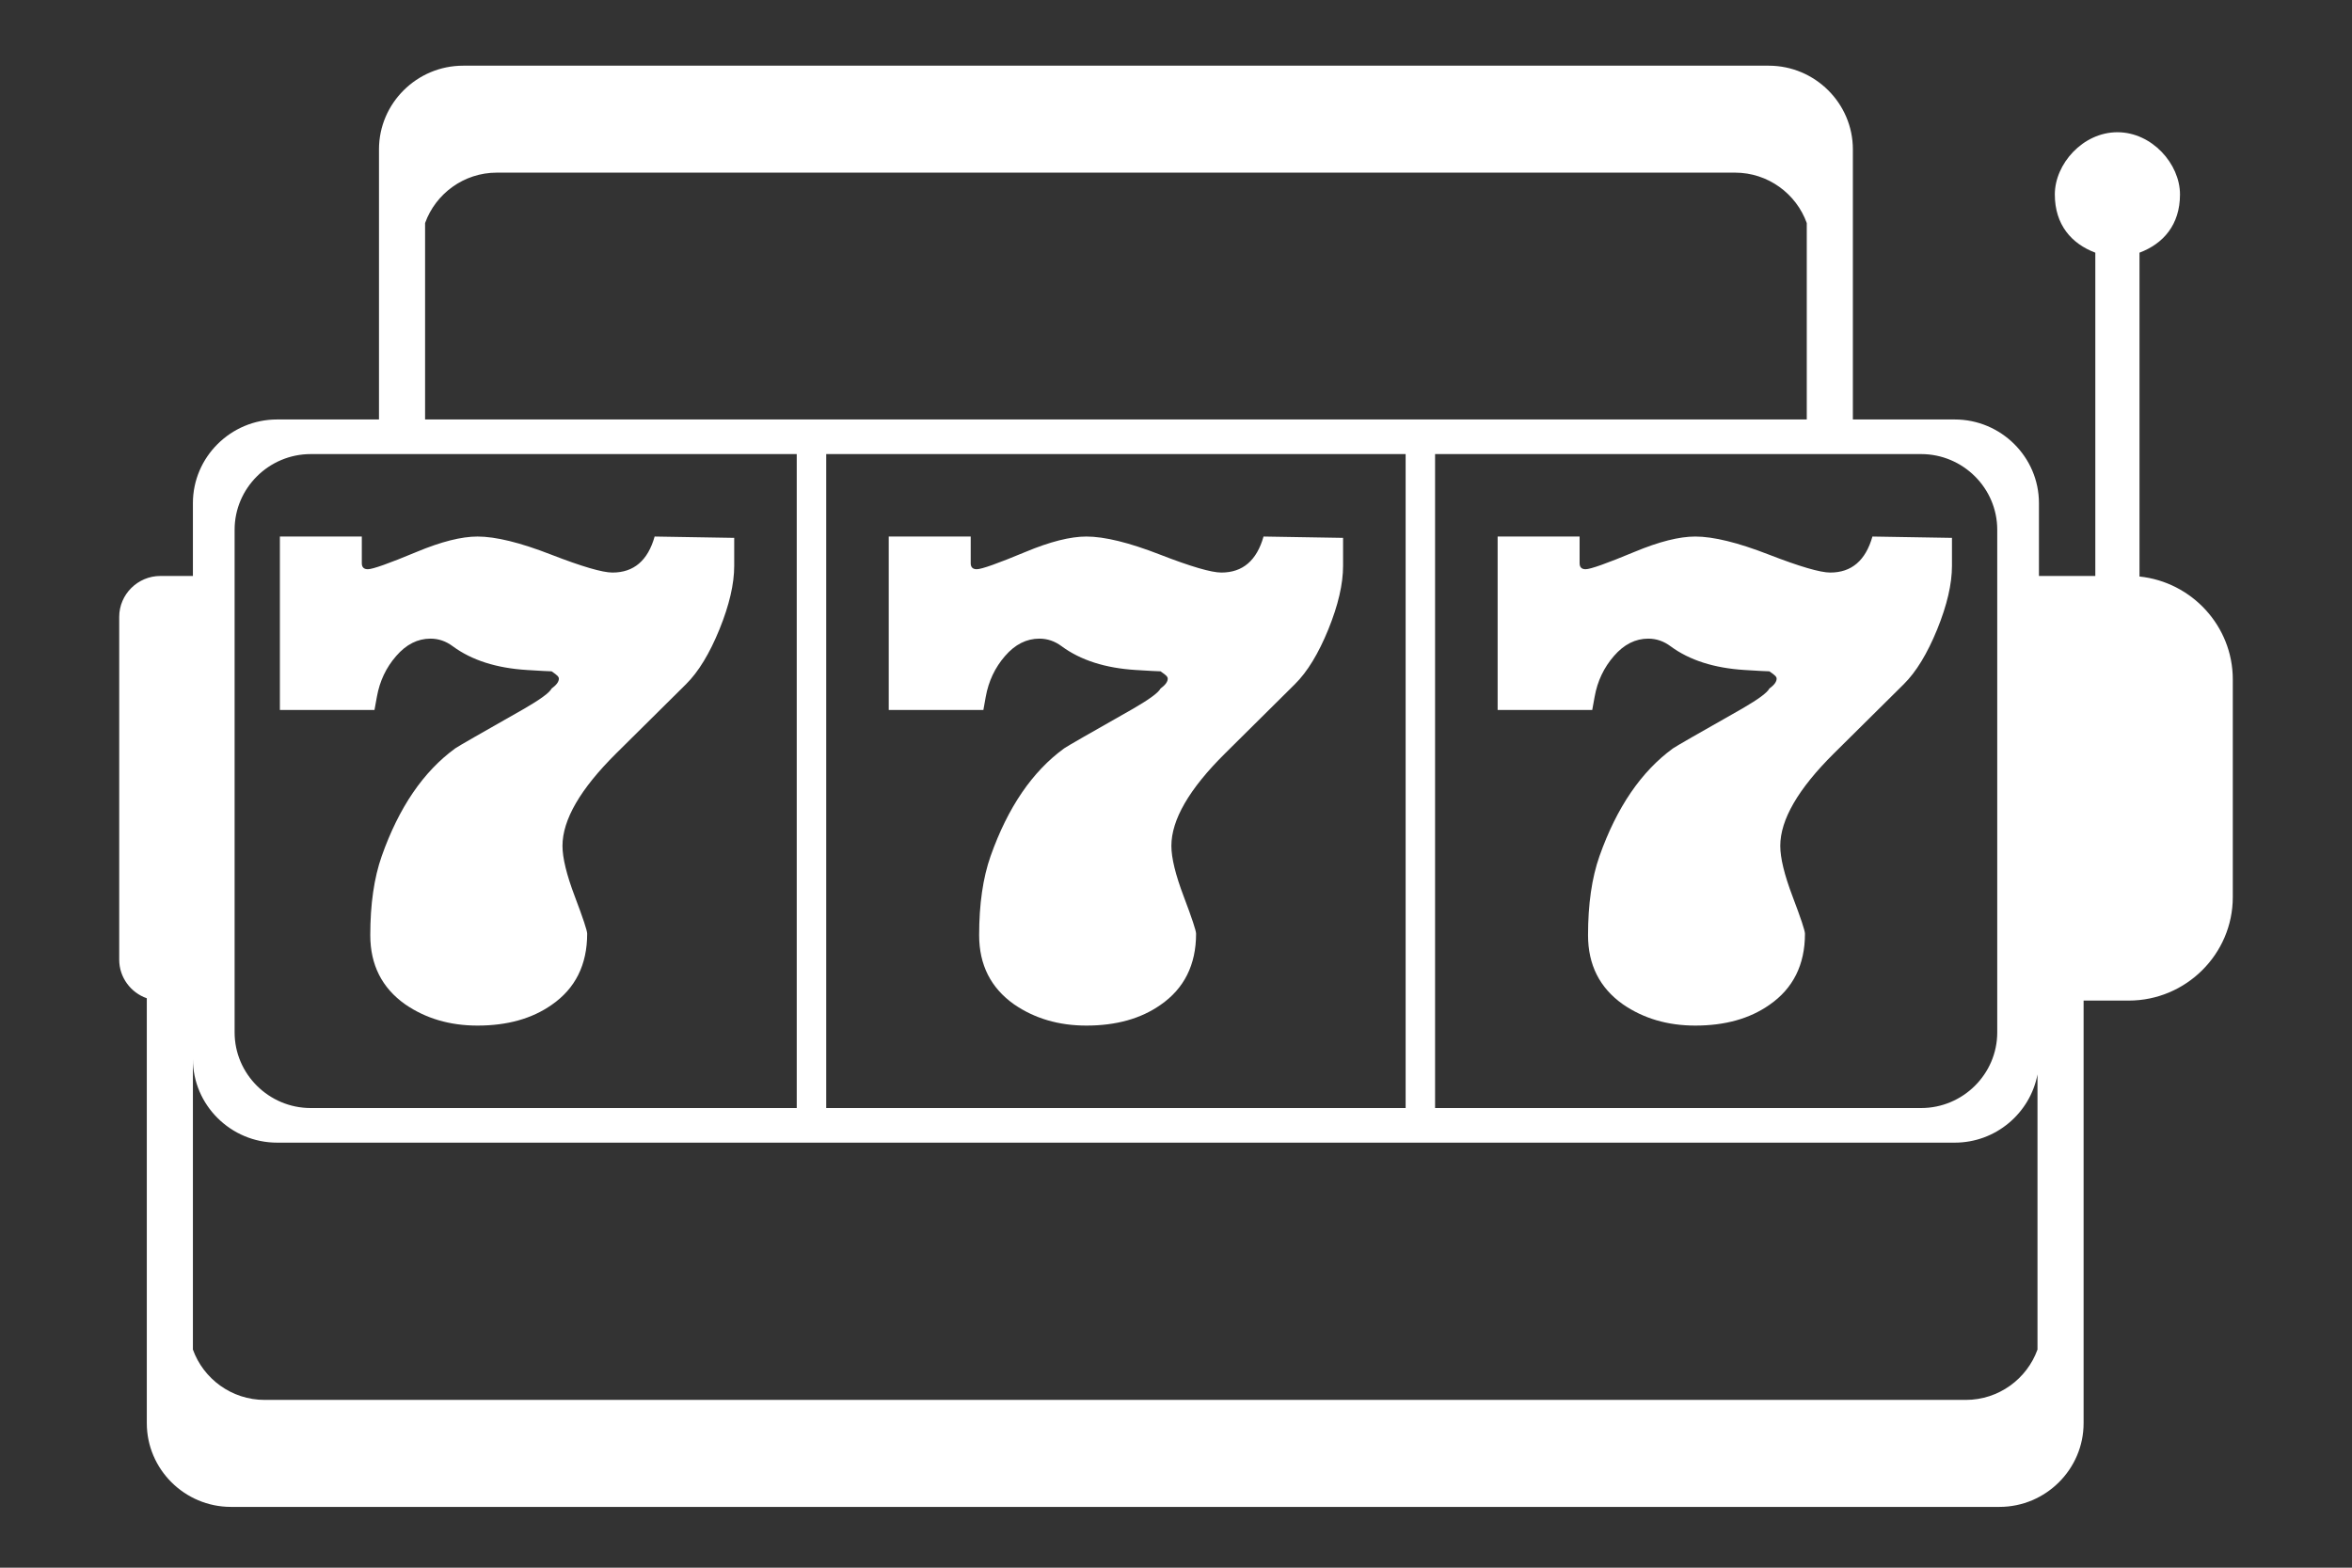
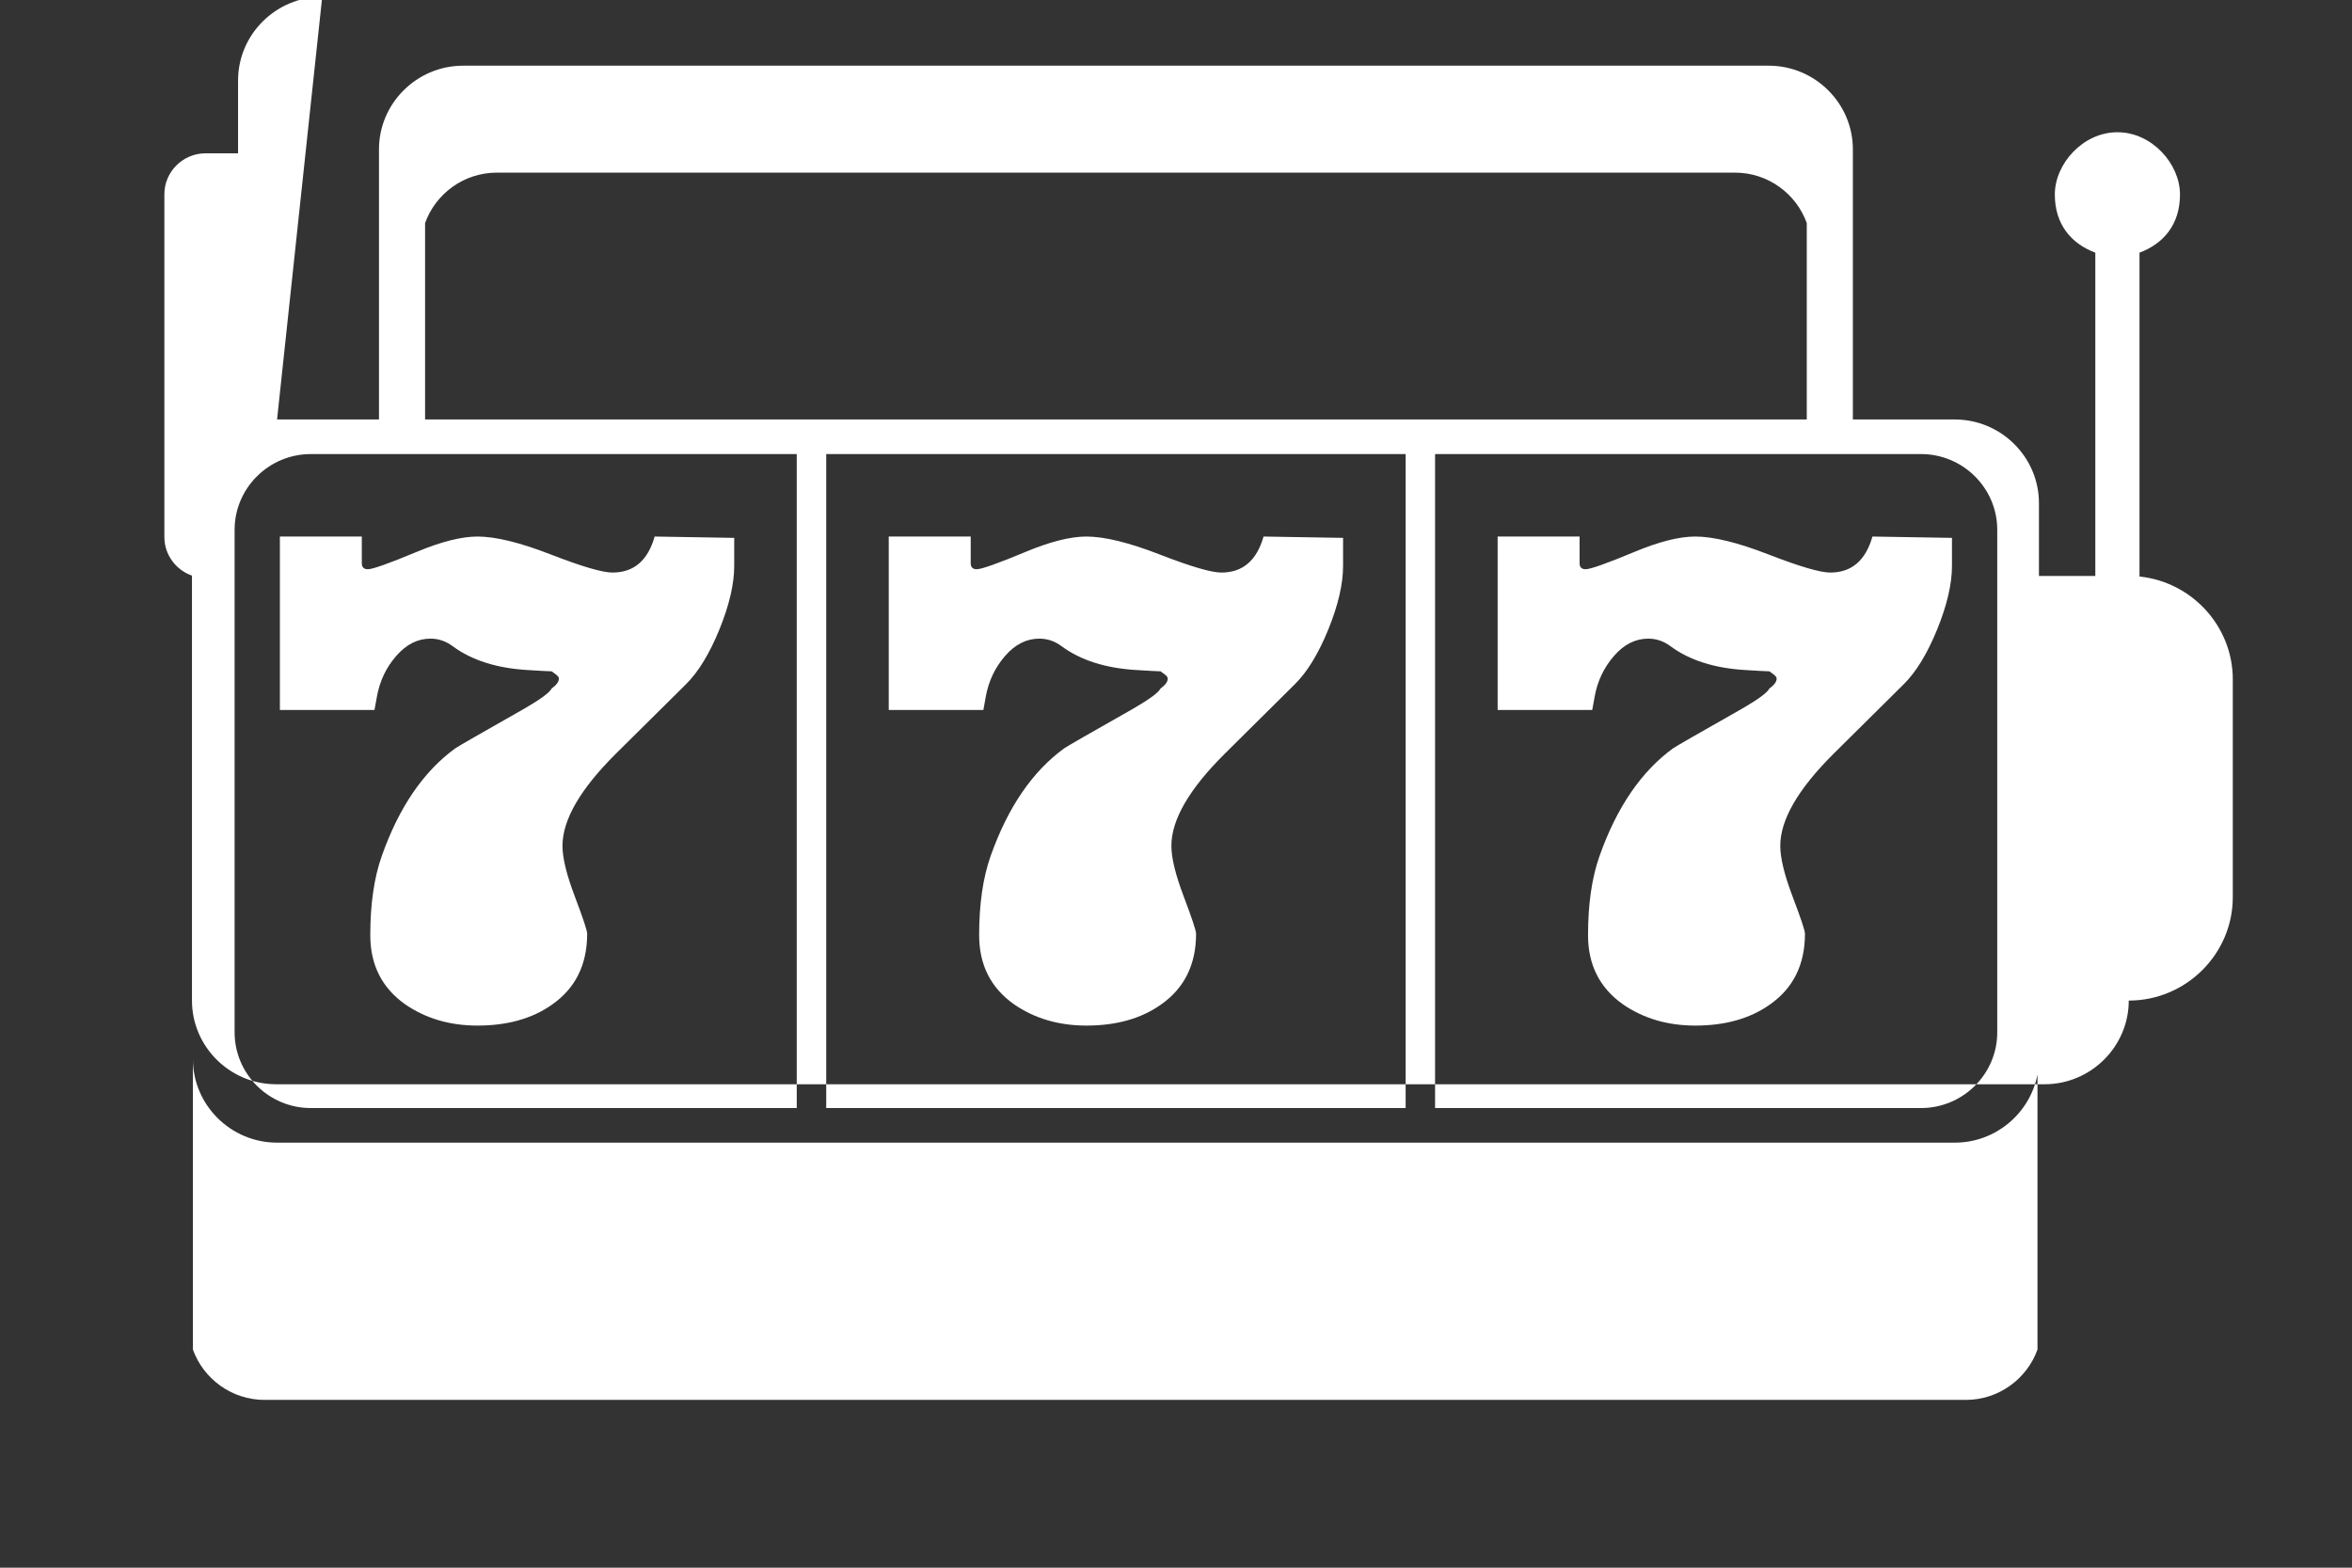
<svg xmlns="http://www.w3.org/2000/svg" xml:space="preserve" width="60px" height="40px" version="1.1" style="shape-rendering:geometricPrecision; text-rendering:geometricPrecision; image-rendering:optimizeQuality; fill-rule:evenodd; clip-rule:evenodd" viewBox="0 0 60 40">
  <rect x="0" y="0" width="60" height="40" fill="#333333" stroke="none" />
  <defs>
    <style type="text/css">
   
    .fil0 {fill:white}
   
  </style>
  </defs>
  <g id="nav_icon">
-     <path class="fil0" d="M7.068 10.703l2.6 0 0 -6.858 0 -0.035c0,-1.174 0.966,-2.134 2.146,-2.134l33.307 0c1.181,0 2.146,0.961 2.146,2.134l0 6.893 2.6 0c1.181,0 2.147,0.96 2.147,2.134l0 1.859 1.438 0 0 -8.249c-0.604,-0.227 -1.033,-0.709 -1.033,-1.486 0,-0.778 0.715,-1.587 1.597,-1.587 0.881,0 1.596,0.809 1.596,1.587 0,0.777 -0.429,1.259 -1.033,1.486l0 8.263c1.333,0.138 2.38,1.265 2.38,2.625l0 5.556c0,1.452 -1.194,2.639 -2.654,2.639l-1.152 0 0 10.784c0,1.173 -0.966,2.135 -2.146,2.135l-45.116 0c-1.18,0 -2.146,-0.961 -2.146,-2.135l0 -0.034 0 -10.809c-0.409,-0.143 -0.704,-0.531 -0.704,-0.985l0 -8.746c0,-0.574 0.473,-1.044 1.05,-1.044l0.83 0 0 -1.859c0,-1.174 0.966,-2.134 2.147,-2.134zm44.909 16.71c-0.187,0.989 -1.064,1.742 -2.11,1.742l-42.799 0c-1.181,0 -2.147,-0.96 -2.147,-2.134l0 7.413c0.268,0.747 0.988,1.285 1.829,1.285 15.062,0 28.336,0 43.398,0 0.841,0 1.561,-0.538 1.829,-1.285l0 -7.021zm-41.133 -16.71l35.247 0 0 -5.012c-0.268,-0.747 -0.988,-1.286 -1.829,-1.286 -15.061,0 -16.528,0 -31.589,0 -0.841,0 -1.561,0.539 -1.829,1.286l0 5.012zm0.138 5.592c-0.327,0 -0.619,0.147 -0.875,0.443 -0.257,0.294 -0.421,0.641 -0.492,1.038l-0.062 0.34 -2.413 0 0 -4.426 2.09 0 0 0.681c0,0.102 0.052,0.153 0.154,0.153 0.123,0 0.538,-0.147 1.245,-0.442 0.625,-0.261 1.143,-0.392 1.553,-0.392 0.461,0 1.086,0.153 1.875,0.46 0.789,0.306 1.312,0.459 1.567,0.459 0.544,0 0.903,-0.306 1.076,-0.919l2.03 0.034 0 0.712c0,0.466 -0.126,1.005 -0.377,1.623 -0.251,0.616 -0.535,1.084 -0.853,1.399l-1.783 1.767c-0.912,0.905 -1.368,1.691 -1.368,2.358 0,0.307 0.105,0.738 0.315,1.291 0.21,0.556 0.315,0.871 0.315,0.95 0,0.792 -0.302,1.399 -0.907,1.816 -0.502,0.352 -1.132,0.528 -1.89,0.528 -0.708,0 -1.323,-0.182 -1.845,-0.542 -0.594,-0.42 -0.891,-1.007 -0.891,-1.765 0,-0.791 0.097,-1.464 0.292,-2.017 0.44,-1.246 1.065,-2.159 1.875,-2.749 0.061,-0.045 0.651,-0.383 1.767,-1.016 0.41,-0.238 0.641,-0.408 0.692,-0.511 0.123,-0.09 0.185,-0.172 0.185,-0.252 0,-0.023 -0.01,-0.045 -0.031,-0.068 -0.021,-0.023 -0.072,-0.063 -0.154,-0.119 -0.062,0 -0.271,-0.012 -0.63,-0.034 -0.779,-0.048 -1.409,-0.25 -1.891,-0.605 -0.174,-0.13 -0.363,-0.195 -0.569,-0.195zm31.066 0c-0.328,0 -0.62,0.147 -0.876,0.443 -0.256,0.294 -0.421,0.641 -0.492,1.038l-0.062 0.34 -2.413 0 0 -4.426 2.091 0 0 0.681c0,0.102 0.051,0.153 0.153,0.153 0.123,0 0.538,-0.147 1.246,-0.442 0.625,-0.261 1.142,-0.392 1.552,-0.392 0.461,0 1.086,0.153 1.875,0.46 0.789,0.306 1.312,0.459 1.568,0.459 0.543,0 0.902,-0.306 1.076,-0.919l2.029 0.034 0 0.712c0,0.466 -0.126,1.005 -0.377,1.623 -0.251,0.616 -0.535,1.084 -0.853,1.399l-1.783 1.767c-0.912,0.905 -1.367,1.691 -1.367,2.358 0,0.307 0.104,0.738 0.314,1.291 0.211,0.556 0.316,0.871 0.316,0.95 0,0.792 -0.303,1.399 -0.908,1.816 -0.502,0.352 -1.132,0.528 -1.89,0.528 -0.707,0 -1.322,-0.182 -1.845,-0.542 -0.594,-0.42 -0.891,-1.007 -0.891,-1.765 0,-0.791 0.097,-1.464 0.292,-2.017 0.441,-1.246 1.066,-2.159 1.875,-2.749 0.062,-0.045 0.651,-0.383 1.768,-1.016 0.41,-0.238 0.64,-0.408 0.691,-0.511 0.124,-0.09 0.185,-0.172 0.185,-0.252 0,-0.023 -0.01,-0.045 -0.031,-0.068 -0.02,-0.023 -0.072,-0.063 -0.154,-0.119 -0.061,0 -0.271,-0.012 -0.63,-0.034 -0.779,-0.048 -1.409,-0.25 -1.89,-0.605 -0.174,-0.13 -0.364,-0.195 -0.569,-0.195zm-5.439 -4.709l0 16.686 12.399 0c1.068,0 1.942,-0.868 1.942,-1.93l0 -12.826c0,-1.062 -0.874,-1.93 -1.942,-1.93l-12.399 0zm-0.751 16.686l0 -16.686 -14.781 0 0 16.686 14.781 0zm-15.533 0l0 -16.686 -12.398 0c-1.068,0 -1.942,0.868 -1.942,1.93l0 12.826c0,1.062 0.874,1.93 1.942,1.93l12.398 0zm6.19 -11.977c-0.328,0 -0.62,0.147 -0.876,0.443 -0.256,0.294 -0.42,0.641 -0.492,1.038l-0.061 0.34 -2.414 0 0 -4.426 2.091 0 0 0.681c0,0.102 0.052,0.153 0.154,0.153 0.123,0 0.537,-0.147 1.245,-0.442 0.625,-0.261 1.142,-0.392 1.552,-0.392 0.461,0 1.087,0.153 1.876,0.46 0.788,0.306 1.311,0.459 1.567,0.459 0.544,0 0.902,-0.306 1.076,-0.919l2.029 0.034 0 0.712c0,0.466 -0.125,1.005 -0.376,1.623 -0.251,0.616 -0.535,1.084 -0.854,1.399l-1.782 1.767c-0.913,0.905 -1.368,1.691 -1.368,2.358 0,0.307 0.105,0.738 0.315,1.291 0.21,0.556 0.315,0.871 0.315,0.95 0,0.792 -0.303,1.399 -0.907,1.816 -0.502,0.352 -1.132,0.528 -1.891,0.528 -0.707,0 -1.322,-0.182 -1.845,-0.542 -0.594,-0.42 -0.891,-1.007 -0.891,-1.765 0,-0.791 0.097,-1.464 0.292,-2.017 0.441,-1.246 1.066,-2.159 1.876,-2.749 0.061,-0.045 0.65,-0.383 1.767,-1.016 0.41,-0.238 0.641,-0.408 0.692,-0.511 0.123,-0.09 0.184,-0.172 0.184,-0.252 0,-0.023 -0.01,-0.045 -0.03,-0.068 -0.021,-0.023 -0.072,-0.063 -0.154,-0.119 -0.062,0 -0.272,-0.012 -0.631,-0.034 -0.778,-0.048 -1.408,-0.25 -1.89,-0.605 -0.174,-0.13 -0.363,-0.195 -0.569,-0.195z" />
+     <path class="fil0" d="M7.068 10.703l2.6 0 0 -6.858 0 -0.035c0,-1.174 0.966,-2.134 2.146,-2.134l33.307 0c1.181,0 2.146,0.961 2.146,2.134l0 6.893 2.6 0c1.181,0 2.147,0.96 2.147,2.134l0 1.859 1.438 0 0 -8.249c-0.604,-0.227 -1.033,-0.709 -1.033,-1.486 0,-0.778 0.715,-1.587 1.597,-1.587 0.881,0 1.596,0.809 1.596,1.587 0,0.777 -0.429,1.259 -1.033,1.486l0 8.263c1.333,0.138 2.38,1.265 2.38,2.625l0 5.556c0,1.452 -1.194,2.639 -2.654,2.639c0,1.173 -0.966,2.135 -2.146,2.135l-45.116 0c-1.18,0 -2.146,-0.961 -2.146,-2.135l0 -0.034 0 -10.809c-0.409,-0.143 -0.704,-0.531 -0.704,-0.985l0 -8.746c0,-0.574 0.473,-1.044 1.05,-1.044l0.83 0 0 -1.859c0,-1.174 0.966,-2.134 2.147,-2.134zm44.909 16.71c-0.187,0.989 -1.064,1.742 -2.11,1.742l-42.799 0c-1.181,0 -2.147,-0.96 -2.147,-2.134l0 7.413c0.268,0.747 0.988,1.285 1.829,1.285 15.062,0 28.336,0 43.398,0 0.841,0 1.561,-0.538 1.829,-1.285l0 -7.021zm-41.133 -16.71l35.247 0 0 -5.012c-0.268,-0.747 -0.988,-1.286 -1.829,-1.286 -15.061,0 -16.528,0 -31.589,0 -0.841,0 -1.561,0.539 -1.829,1.286l0 5.012zm0.138 5.592c-0.327,0 -0.619,0.147 -0.875,0.443 -0.257,0.294 -0.421,0.641 -0.492,1.038l-0.062 0.34 -2.413 0 0 -4.426 2.09 0 0 0.681c0,0.102 0.052,0.153 0.154,0.153 0.123,0 0.538,-0.147 1.245,-0.442 0.625,-0.261 1.143,-0.392 1.553,-0.392 0.461,0 1.086,0.153 1.875,0.46 0.789,0.306 1.312,0.459 1.567,0.459 0.544,0 0.903,-0.306 1.076,-0.919l2.03 0.034 0 0.712c0,0.466 -0.126,1.005 -0.377,1.623 -0.251,0.616 -0.535,1.084 -0.853,1.399l-1.783 1.767c-0.912,0.905 -1.368,1.691 -1.368,2.358 0,0.307 0.105,0.738 0.315,1.291 0.21,0.556 0.315,0.871 0.315,0.95 0,0.792 -0.302,1.399 -0.907,1.816 -0.502,0.352 -1.132,0.528 -1.89,0.528 -0.708,0 -1.323,-0.182 -1.845,-0.542 -0.594,-0.42 -0.891,-1.007 -0.891,-1.765 0,-0.791 0.097,-1.464 0.292,-2.017 0.44,-1.246 1.065,-2.159 1.875,-2.749 0.061,-0.045 0.651,-0.383 1.767,-1.016 0.41,-0.238 0.641,-0.408 0.692,-0.511 0.123,-0.09 0.185,-0.172 0.185,-0.252 0,-0.023 -0.01,-0.045 -0.031,-0.068 -0.021,-0.023 -0.072,-0.063 -0.154,-0.119 -0.062,0 -0.271,-0.012 -0.63,-0.034 -0.779,-0.048 -1.409,-0.25 -1.891,-0.605 -0.174,-0.13 -0.363,-0.195 -0.569,-0.195zm31.066 0c-0.328,0 -0.62,0.147 -0.876,0.443 -0.256,0.294 -0.421,0.641 -0.492,1.038l-0.062 0.34 -2.413 0 0 -4.426 2.091 0 0 0.681c0,0.102 0.051,0.153 0.153,0.153 0.123,0 0.538,-0.147 1.246,-0.442 0.625,-0.261 1.142,-0.392 1.552,-0.392 0.461,0 1.086,0.153 1.875,0.46 0.789,0.306 1.312,0.459 1.568,0.459 0.543,0 0.902,-0.306 1.076,-0.919l2.029 0.034 0 0.712c0,0.466 -0.126,1.005 -0.377,1.623 -0.251,0.616 -0.535,1.084 -0.853,1.399l-1.783 1.767c-0.912,0.905 -1.367,1.691 -1.367,2.358 0,0.307 0.104,0.738 0.314,1.291 0.211,0.556 0.316,0.871 0.316,0.95 0,0.792 -0.303,1.399 -0.908,1.816 -0.502,0.352 -1.132,0.528 -1.89,0.528 -0.707,0 -1.322,-0.182 -1.845,-0.542 -0.594,-0.42 -0.891,-1.007 -0.891,-1.765 0,-0.791 0.097,-1.464 0.292,-2.017 0.441,-1.246 1.066,-2.159 1.875,-2.749 0.062,-0.045 0.651,-0.383 1.768,-1.016 0.41,-0.238 0.64,-0.408 0.691,-0.511 0.124,-0.09 0.185,-0.172 0.185,-0.252 0,-0.023 -0.01,-0.045 -0.031,-0.068 -0.02,-0.023 -0.072,-0.063 -0.154,-0.119 -0.061,0 -0.271,-0.012 -0.63,-0.034 -0.779,-0.048 -1.409,-0.25 -1.89,-0.605 -0.174,-0.13 -0.364,-0.195 -0.569,-0.195zm-5.439 -4.709l0 16.686 12.399 0c1.068,0 1.942,-0.868 1.942,-1.93l0 -12.826c0,-1.062 -0.874,-1.93 -1.942,-1.93l-12.399 0zm-0.751 16.686l0 -16.686 -14.781 0 0 16.686 14.781 0zm-15.533 0l0 -16.686 -12.398 0c-1.068,0 -1.942,0.868 -1.942,1.93l0 12.826c0,1.062 0.874,1.93 1.942,1.93l12.398 0zm6.19 -11.977c-0.328,0 -0.62,0.147 -0.876,0.443 -0.256,0.294 -0.42,0.641 -0.492,1.038l-0.061 0.34 -2.414 0 0 -4.426 2.091 0 0 0.681c0,0.102 0.052,0.153 0.154,0.153 0.123,0 0.537,-0.147 1.245,-0.442 0.625,-0.261 1.142,-0.392 1.552,-0.392 0.461,0 1.087,0.153 1.876,0.46 0.788,0.306 1.311,0.459 1.567,0.459 0.544,0 0.902,-0.306 1.076,-0.919l2.029 0.034 0 0.712c0,0.466 -0.125,1.005 -0.376,1.623 -0.251,0.616 -0.535,1.084 -0.854,1.399l-1.782 1.767c-0.913,0.905 -1.368,1.691 -1.368,2.358 0,0.307 0.105,0.738 0.315,1.291 0.21,0.556 0.315,0.871 0.315,0.95 0,0.792 -0.303,1.399 -0.907,1.816 -0.502,0.352 -1.132,0.528 -1.891,0.528 -0.707,0 -1.322,-0.182 -1.845,-0.542 -0.594,-0.42 -0.891,-1.007 -0.891,-1.765 0,-0.791 0.097,-1.464 0.292,-2.017 0.441,-1.246 1.066,-2.159 1.876,-2.749 0.061,-0.045 0.65,-0.383 1.767,-1.016 0.41,-0.238 0.641,-0.408 0.692,-0.511 0.123,-0.09 0.184,-0.172 0.184,-0.252 0,-0.023 -0.01,-0.045 -0.03,-0.068 -0.021,-0.023 -0.072,-0.063 -0.154,-0.119 -0.062,0 -0.272,-0.012 -0.631,-0.034 -0.778,-0.048 -1.408,-0.25 -1.89,-0.605 -0.174,-0.13 -0.363,-0.195 -0.569,-0.195z" />
  </g>
</svg>